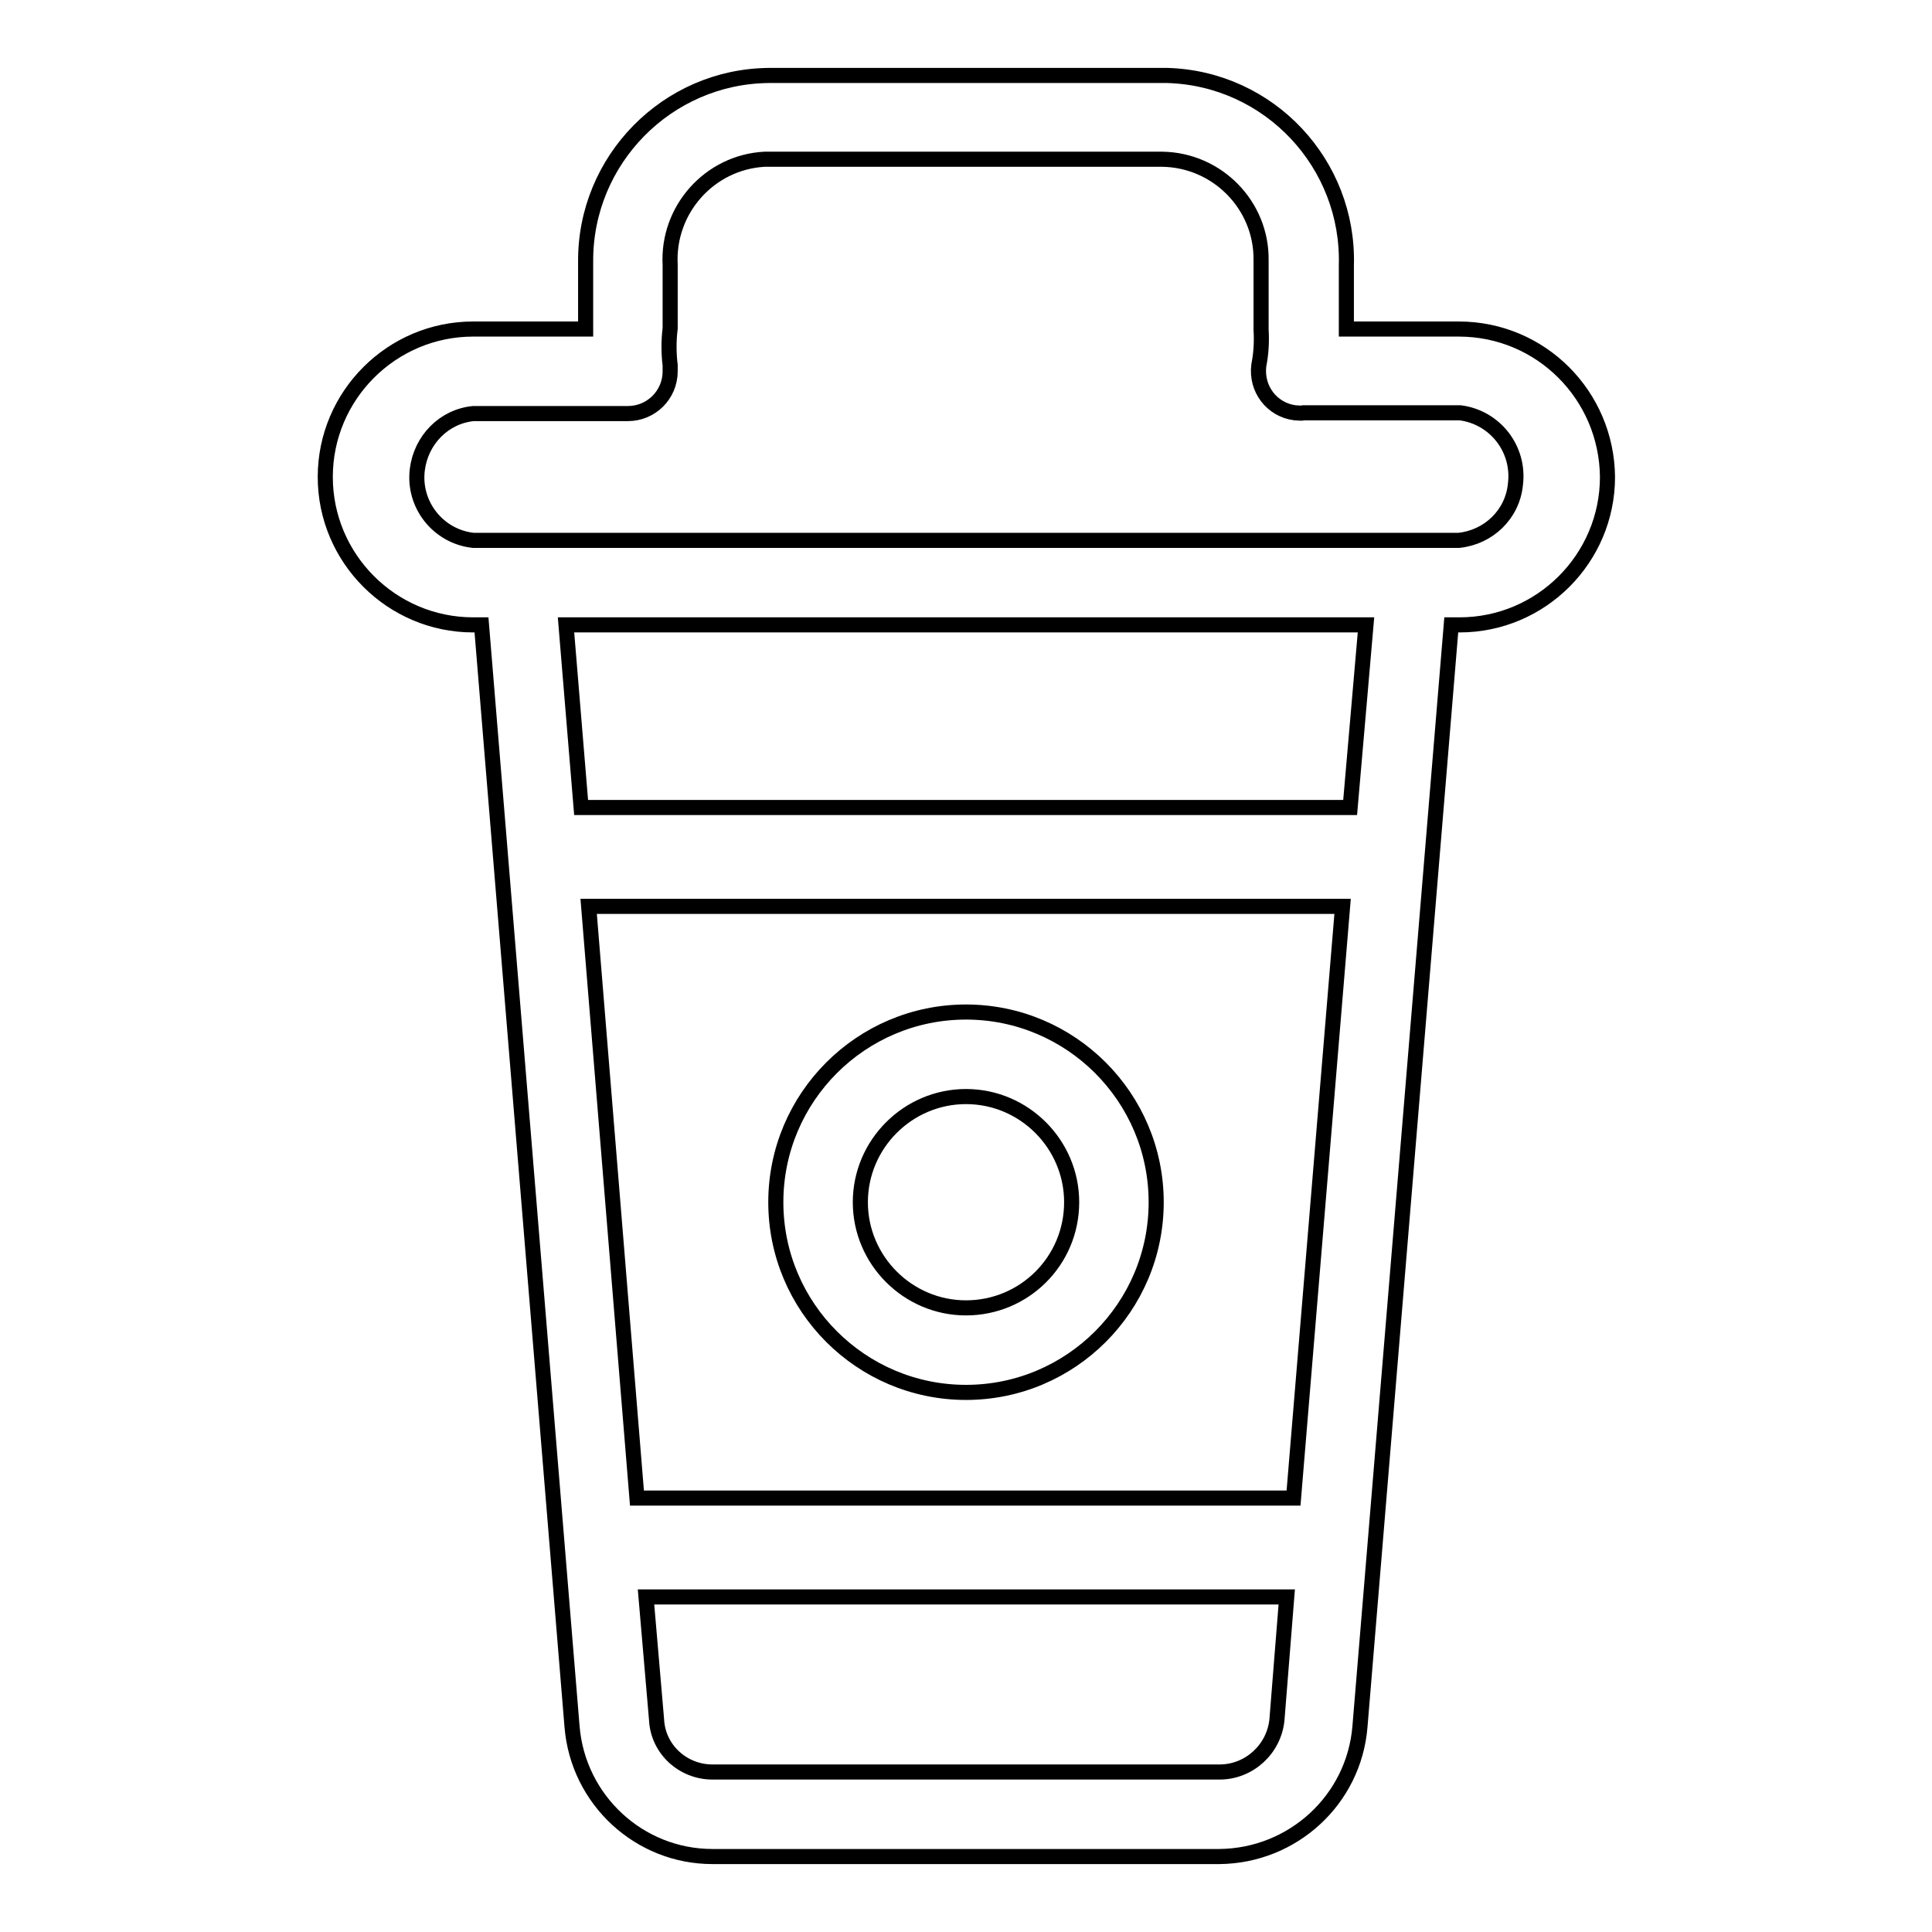
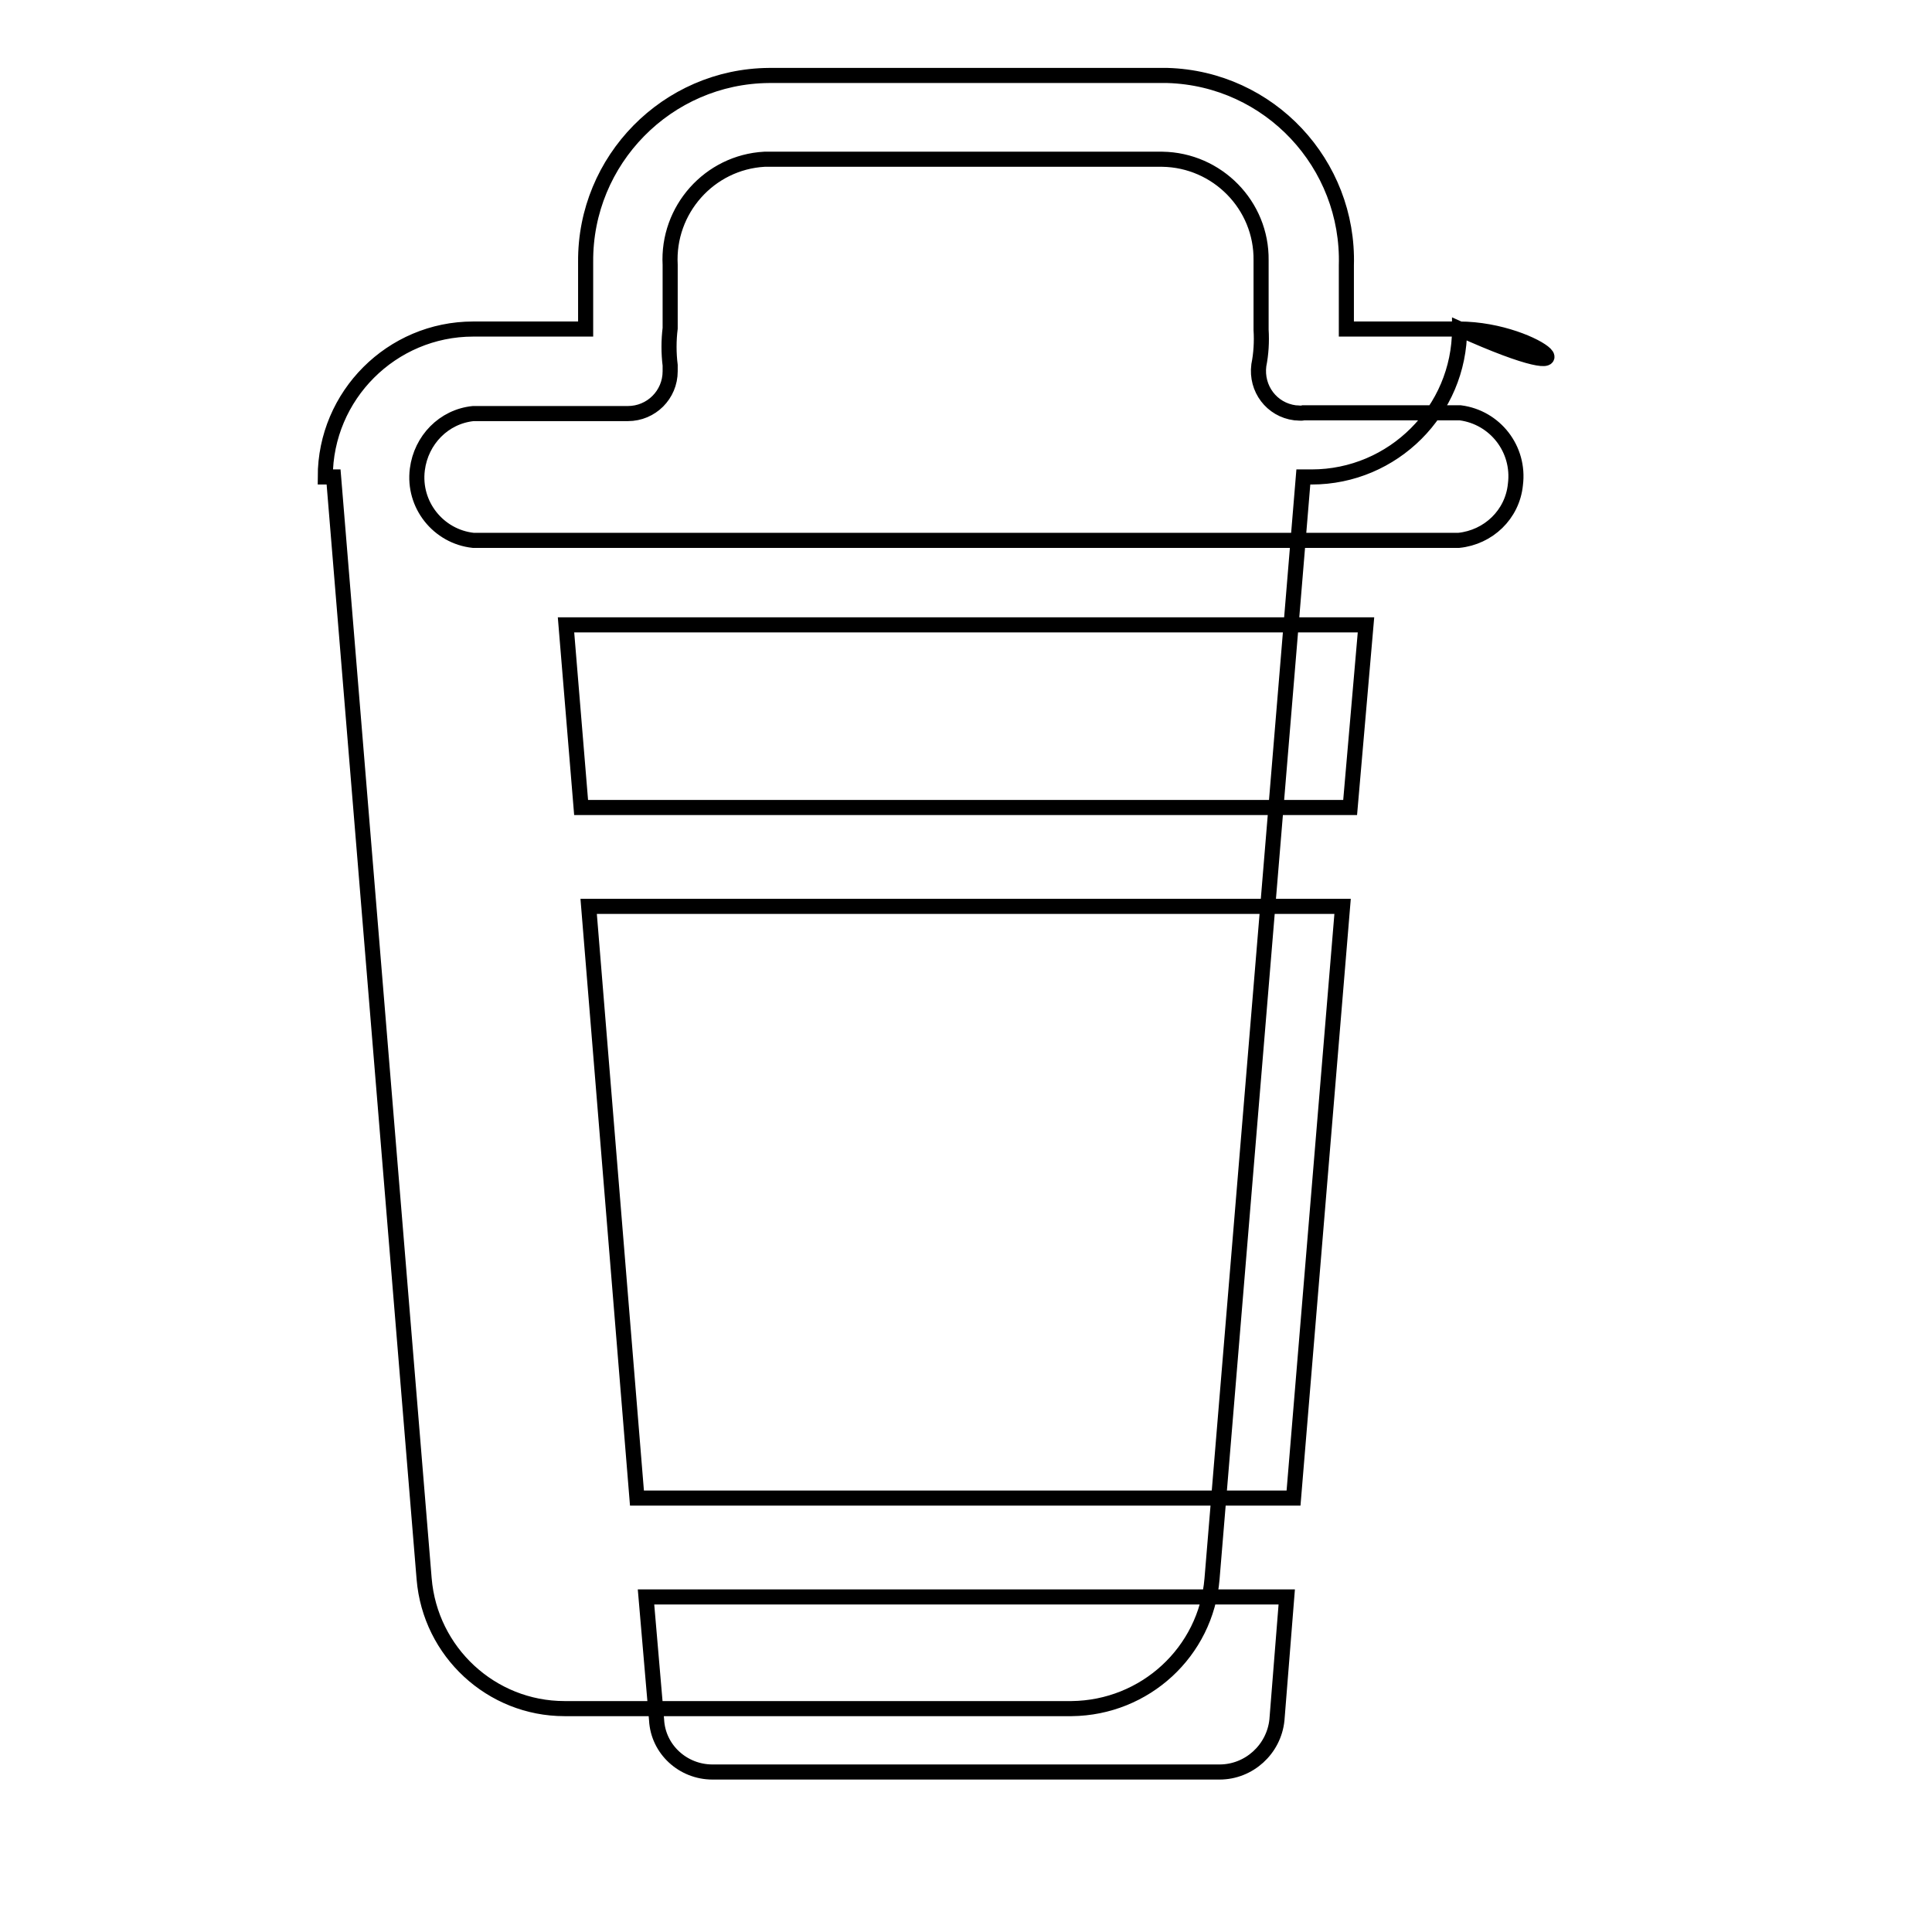
<svg xmlns="http://www.w3.org/2000/svg" version="1.1" x="0px" y="0px" viewBox="0 0 256 256" enable-background="new 0 0 256 256" xml:space="preserve">
  <g>
-     <path stroke-width="2" fill-opacity="0" stroke="#000000" d="M193.3,43.6h-14.9v-0.8c0-0.3,0-0.7,0-1v-6.6c0.4-13.5-10.2-24.8-23.7-25.2c-0.2,0-0.3,0-0.5,0h-52.3 c-13.5,0.1-24.4,11.2-24.3,24.7c0,0.2,0,0.3,0,0.5v6.6c0,0.3,0,0.7,0,1v0.8H62.7c-10.8,0-19.6,8.8-19.6,19.6 c0,10.8,8.8,19.6,19.6,19.6h1.1l12,146c0.8,9.7,8.9,17.2,18.6,17.2h67.2c9.7-0.1,17.8-7.5,18.6-17.2l12.1-146h1.1 c10.8,0,19.6-8.8,19.6-19.6C212.9,52.4,204.2,43.6,193.3,43.6z M161.6,234.8H94.4c-3.9,0-7.2-3-7.4-6.9l-1.4-16.3h84.9l-1.3,16.3 C168.8,231.8,165.5,234.8,161.6,234.8z M171.4,198.5h-87l-6.4-78.4h99.9L171.4,198.5z M178.9,107H77l-2-24.2h106L178.9,107z  M193.3,71.6H62.7c-4.6-0.5-8-4.7-7.4-9.4c0.5-3.9,3.5-7,7.4-7.4h20.5c3.1,0,5.6-2.5,5.6-5.6c0-0.3,0-0.5,0-0.8 c-0.2-1.6-0.2-3.3,0-4.9v-8.4c-0.4-7.3,5.2-13.6,12.5-14c0.2,0,0.4,0,0.5,0h52.2c7.3,0.1,13.2,6.1,13.1,13.4c0,0.2,0,0.4,0,0.6v8.6 c0.1,1.6,0,3.2-0.3,4.7c-0.4,3.1,1.7,5.9,4.8,6.3c0.4,0,0.8,0.1,1.1,0h20.8c4.6,0.6,7.9,4.8,7.3,9.5 C200.4,68.2,197.2,71.2,193.3,71.6L193.3,71.6z" />
-     <path stroke-width="2" fill-opacity="0" stroke="#000000" d="M128,134.1c-13.9,0-25.2,11.3-25.2,25.2c0,13.9,11.3,25.2,25.2,25.2c13.9,0,25.2-11.3,25.2-25.2 C153.2,145.4,141.9,134.1,128,134.1z M128,173.3c-7.7,0-14-6.3-14-14c0-7.7,6.3-14,14-14s14,6.3,14,14l0,0 C142,167.1,135.7,173.3,128,173.3z" />
+     <path stroke-width="2" fill-opacity="0" stroke="#000000" d="M193.3,43.6h-14.9v-0.8c0-0.3,0-0.7,0-1v-6.6c0.4-13.5-10.2-24.8-23.7-25.2c-0.2,0-0.3,0-0.5,0h-52.3 c-13.5,0.1-24.4,11.2-24.3,24.7c0,0.2,0,0.3,0,0.5v6.6c0,0.3,0,0.7,0,1v0.8H62.7c-10.8,0-19.6,8.8-19.6,19.6 h1.1l12,146c0.8,9.7,8.9,17.2,18.6,17.2h67.2c9.7-0.1,17.8-7.5,18.6-17.2l12.1-146h1.1 c10.8,0,19.6-8.8,19.6-19.6C212.9,52.4,204.2,43.6,193.3,43.6z M161.6,234.8H94.4c-3.9,0-7.2-3-7.4-6.9l-1.4-16.3h84.9l-1.3,16.3 C168.8,231.8,165.5,234.8,161.6,234.8z M171.4,198.5h-87l-6.4-78.4h99.9L171.4,198.5z M178.9,107H77l-2-24.2h106L178.9,107z  M193.3,71.6H62.7c-4.6-0.5-8-4.7-7.4-9.4c0.5-3.9,3.5-7,7.4-7.4h20.5c3.1,0,5.6-2.5,5.6-5.6c0-0.3,0-0.5,0-0.8 c-0.2-1.6-0.2-3.3,0-4.9v-8.4c-0.4-7.3,5.2-13.6,12.5-14c0.2,0,0.4,0,0.5,0h52.2c7.3,0.1,13.2,6.1,13.1,13.4c0,0.2,0,0.4,0,0.6v8.6 c0.1,1.6,0,3.2-0.3,4.7c-0.4,3.1,1.7,5.9,4.8,6.3c0.4,0,0.8,0.1,1.1,0h20.8c4.6,0.6,7.9,4.8,7.3,9.5 C200.4,68.2,197.2,71.2,193.3,71.6L193.3,71.6z" />
  </g>
</svg>